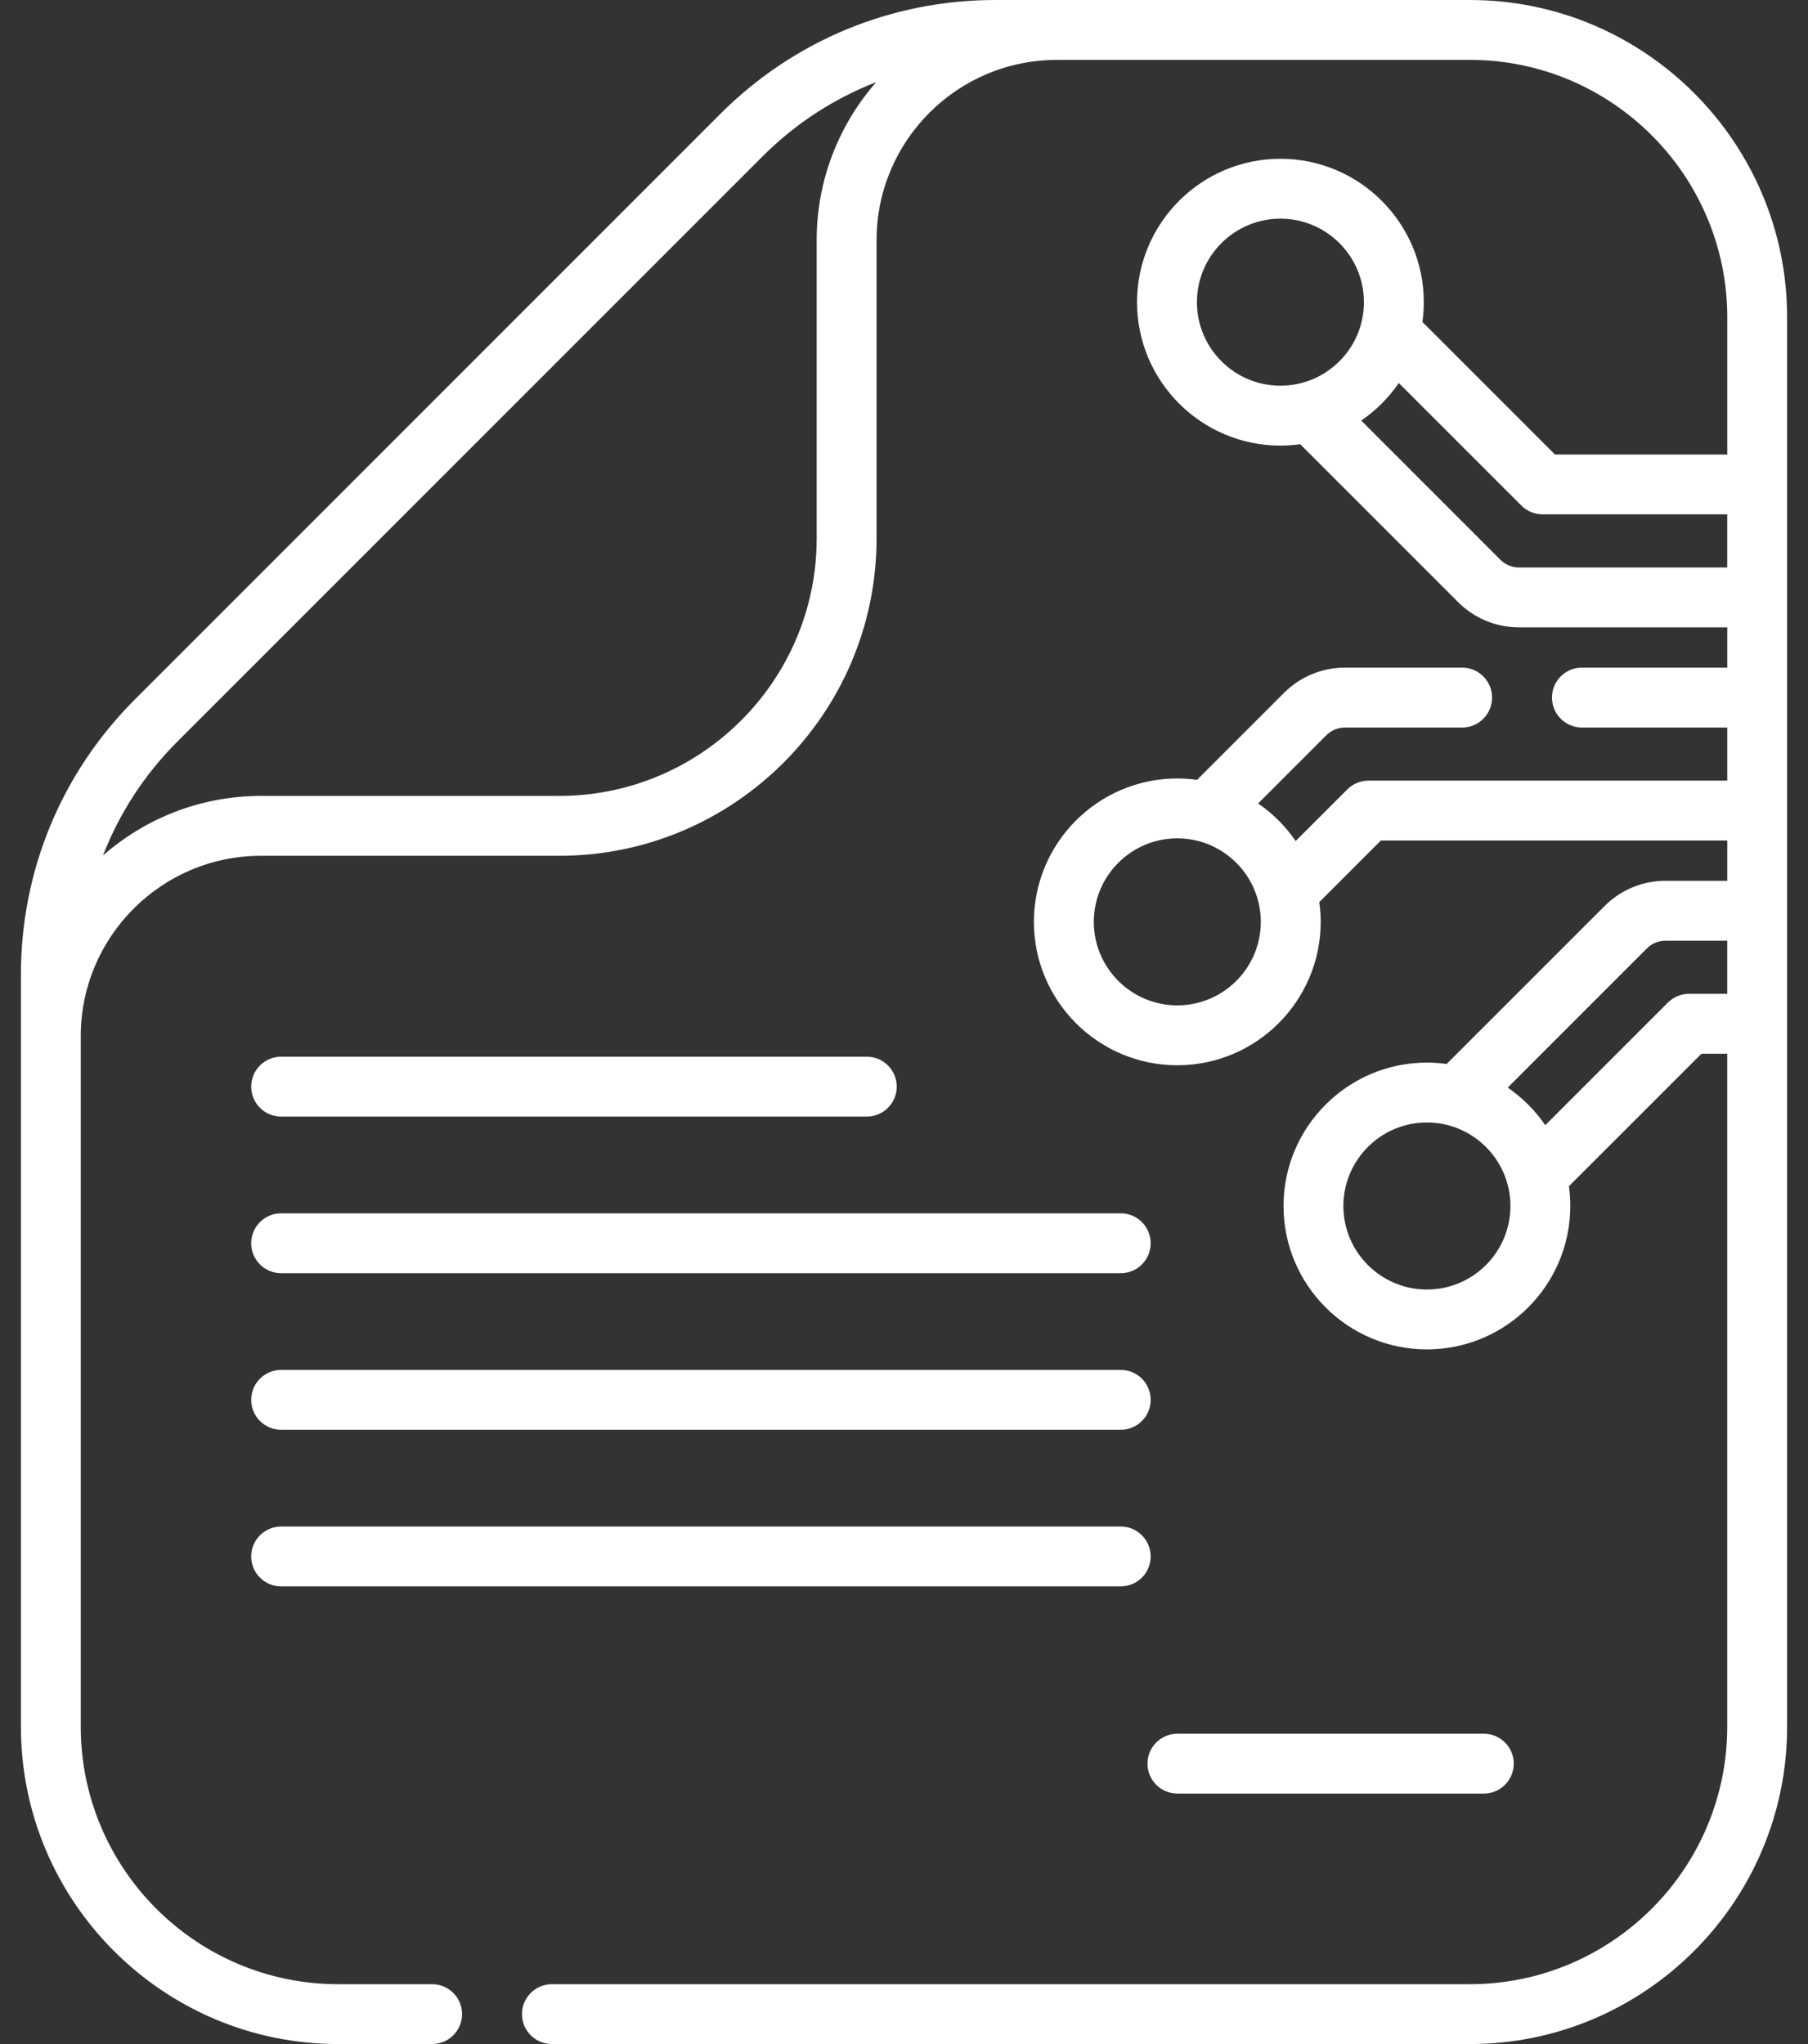
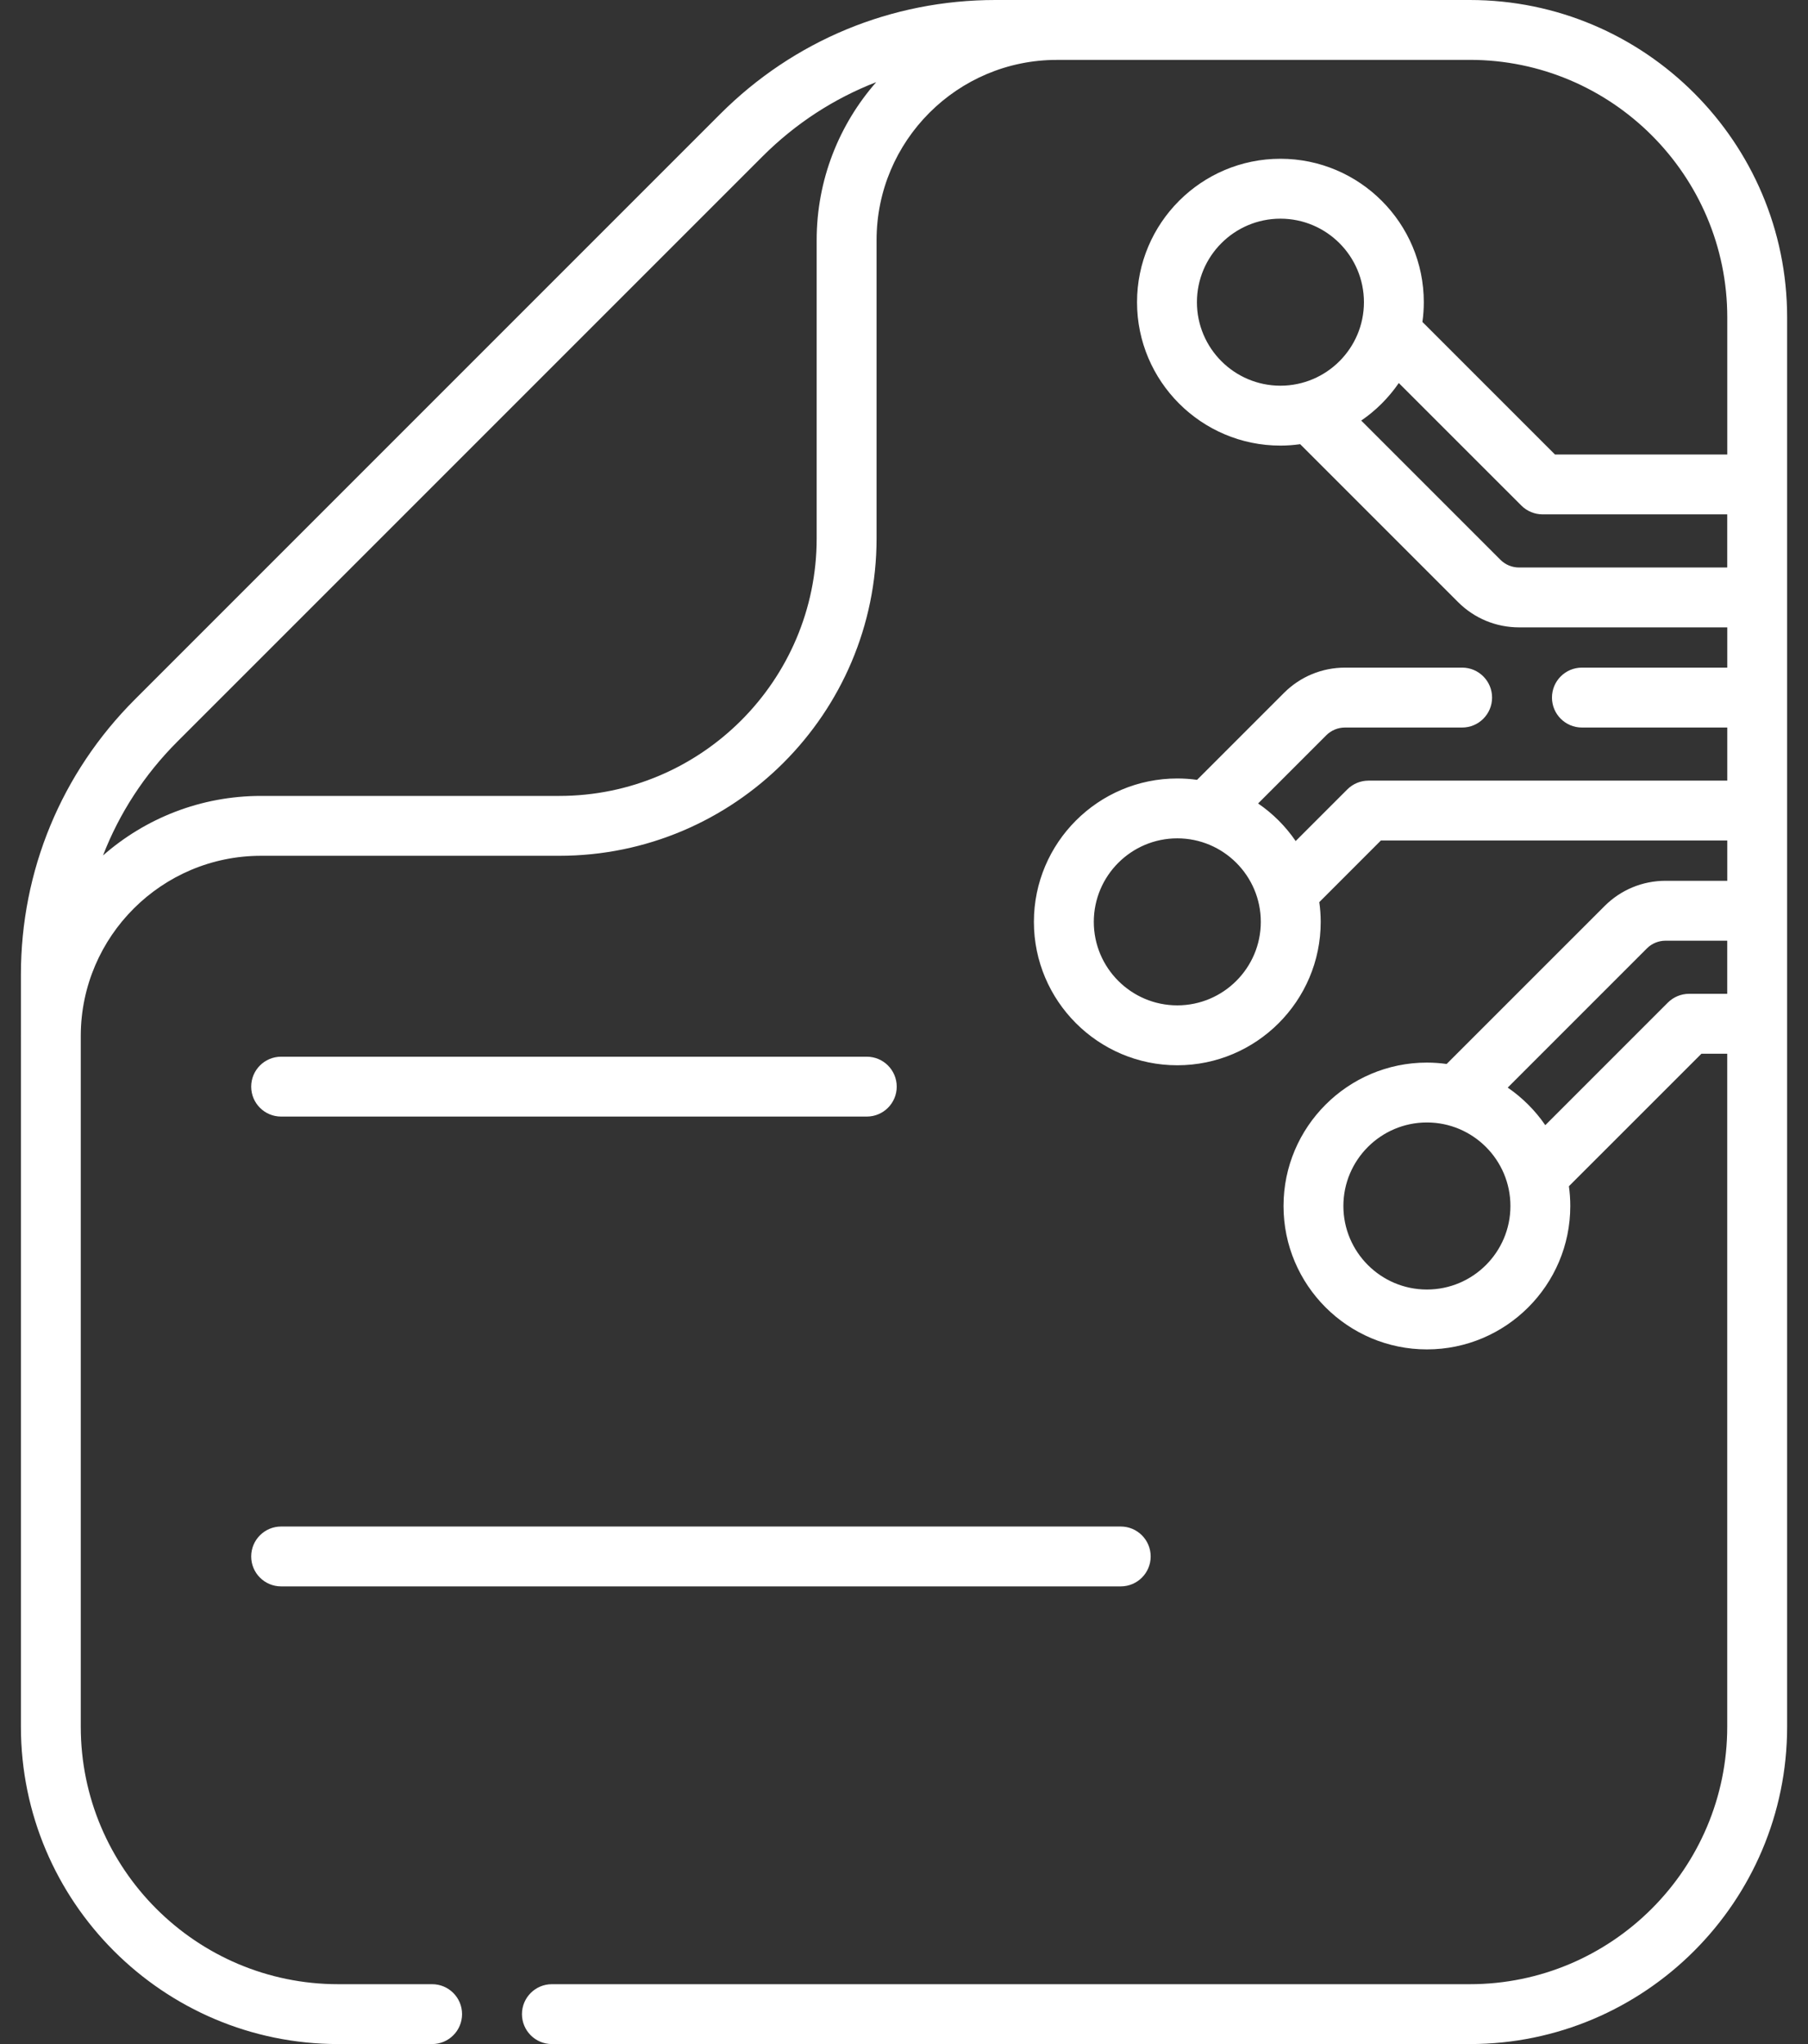
<svg xmlns="http://www.w3.org/2000/svg" width="46" height="52" viewBox="0 0 46 52" fill="none">
  <rect x="0" y="0" width="46" height="52" fill="#333333" stroke="none" />
  <path d="M37.396 0H25.326C22.681 0 20.195 1.03 18.325 2.9L3.431 17.794C1.561 19.664 0.532 22.151 0.532 24.794V26.339C0.532 26.345 0.531 26.351 0.531 26.357C0.531 26.359 0.532 26.362 0.532 26.365V43.927C0.532 48.378 4.153 52 8.605 52H10.995C11.415 52 11.756 51.659 11.756 51.238C11.756 50.818 11.415 50.477 10.995 50.477H8.605C4.993 50.477 2.055 47.538 2.055 43.927V26.339C2.065 23.819 4.118 21.771 6.64 21.771H14.229C18.68 21.771 22.302 18.149 22.302 13.698V6.109C22.302 3.581 24.359 1.524 26.887 1.524C26.89 1.524 26.893 1.523 26.896 1.523H37.396C41.007 1.523 43.946 4.462 43.946 8.073V11.562H39.562L36.19 8.19C36.213 8.026 36.225 7.858 36.225 7.688C36.225 5.676 34.589 4.039 32.577 4.039C30.566 4.039 28.929 5.676 28.929 7.688C28.929 9.699 30.566 11.336 32.577 11.336C32.748 11.336 32.915 11.323 33.08 11.3L37.096 15.316C37.511 15.731 38.063 15.96 38.65 15.96H43.946V16.984H40.248C39.827 16.984 39.486 17.325 39.486 17.746C39.486 18.167 39.827 18.508 40.248 18.508H43.946V19.859H34.818C34.616 19.859 34.422 19.939 34.279 20.082L32.965 21.396C32.709 21.021 32.384 20.696 32.009 20.44L33.744 18.705C33.871 18.578 34.041 18.508 34.222 18.508H37.201C37.621 18.508 37.962 18.167 37.962 17.746C37.962 17.325 37.621 16.984 37.201 16.984H34.222C33.634 16.984 33.082 17.213 32.667 17.628L30.456 19.839C30.291 19.816 30.124 19.804 29.953 19.804C27.942 19.804 26.305 21.44 26.305 23.452C26.305 25.463 27.942 27.1 29.953 27.1C31.965 27.1 33.602 25.463 33.602 23.452C33.602 23.281 33.589 23.114 33.566 22.95L35.133 21.382H43.946V22.407H42.377C41.79 22.407 41.238 22.636 40.823 23.051L36.806 27.067C36.642 27.045 36.475 27.032 36.304 27.032C34.293 27.032 32.656 28.669 32.656 30.68C32.656 32.692 34.293 34.328 36.304 34.328C38.316 34.328 39.952 32.692 39.952 30.68C39.952 30.509 39.94 30.342 39.917 30.177L43.289 26.806H43.945V43.927C43.945 47.538 41.007 50.477 37.396 50.477H14.041C13.621 50.477 13.28 50.818 13.28 51.238C13.28 51.659 13.621 52 14.041 52H37.396C41.847 52 45.469 48.378 45.469 43.927V8.073C45.469 3.622 41.847 0 37.396 0V0ZM20.778 13.698C20.778 17.309 17.84 20.248 14.229 20.248H6.64C5.102 20.248 3.696 20.82 2.621 21.762C3.036 20.691 3.672 19.707 4.508 18.871L19.402 3.978C20.239 3.141 21.222 2.505 22.293 2.09C21.351 3.165 20.778 4.571 20.778 6.109V13.698ZM29.953 25.576C28.782 25.576 27.829 24.623 27.829 23.452C27.829 22.28 28.782 21.327 29.953 21.327C31.125 21.327 32.078 22.28 32.078 23.452C32.078 24.623 31.125 25.576 29.953 25.576ZM30.453 7.688C30.453 6.516 31.406 5.563 32.577 5.563C33.749 5.563 34.702 6.516 34.702 7.688C34.702 8.859 33.749 9.812 32.577 9.812C31.406 9.812 30.453 8.859 30.453 7.688ZM38.65 14.437C38.47 14.437 38.3 14.367 38.173 14.239L34.633 10.699C35.008 10.443 35.332 10.118 35.589 9.744L38.708 12.862C38.851 13.005 39.045 13.085 39.247 13.085H43.945V14.437H38.65ZM36.304 32.805C35.133 32.805 34.179 31.852 34.179 30.68C34.179 29.509 35.133 28.555 36.304 28.555C37.476 28.555 38.429 29.509 38.429 30.68C38.429 31.852 37.476 32.805 36.304 32.805ZM42.974 25.282C42.772 25.282 42.578 25.363 42.435 25.505L39.316 28.624C39.059 28.249 38.734 27.925 38.36 27.668L41.9 24.128C42.027 24.001 42.197 23.931 42.377 23.931H43.945V25.282H42.974Z" fill="white" />
  <path d="M7.152 28.405H22.053C22.474 28.405 22.815 28.064 22.815 27.644C22.815 27.223 22.474 26.882 22.053 26.882H7.152C6.732 26.882 6.391 27.223 6.391 27.644C6.391 28.064 6.732 28.405 7.152 28.405Z" fill="white" />
-   <path d="M7.152 32.39H28.515C28.935 32.39 29.276 32.049 29.276 31.628C29.276 31.207 28.935 30.866 28.515 30.866H7.152C6.732 30.866 6.391 31.207 6.391 31.628C6.391 32.049 6.732 32.39 7.152 32.39Z" fill="white" />
-   <path d="M7.152 36.373H28.515C28.935 36.373 29.276 36.032 29.276 35.611C29.276 35.191 28.935 34.85 28.515 34.85H7.152C6.732 34.85 6.391 35.191 6.391 35.611C6.391 36.032 6.732 36.373 7.152 36.373Z" fill="white" />
  <path d="M7.152 40.357H28.515C28.935 40.357 29.276 40.016 29.276 39.596C29.276 39.175 28.935 38.834 28.515 38.834H7.152C6.732 38.834 6.391 39.175 6.391 39.596C6.391 40.016 6.732 40.357 7.152 40.357Z" fill="white" />
-   <path d="M29.957 45.628H37.752C38.172 45.628 38.514 45.287 38.514 44.866C38.514 44.446 38.172 44.105 37.752 44.105H29.957C29.536 44.105 29.195 44.446 29.195 44.866C29.195 45.287 29.536 45.628 29.957 45.628Z" fill="white" />
</svg>